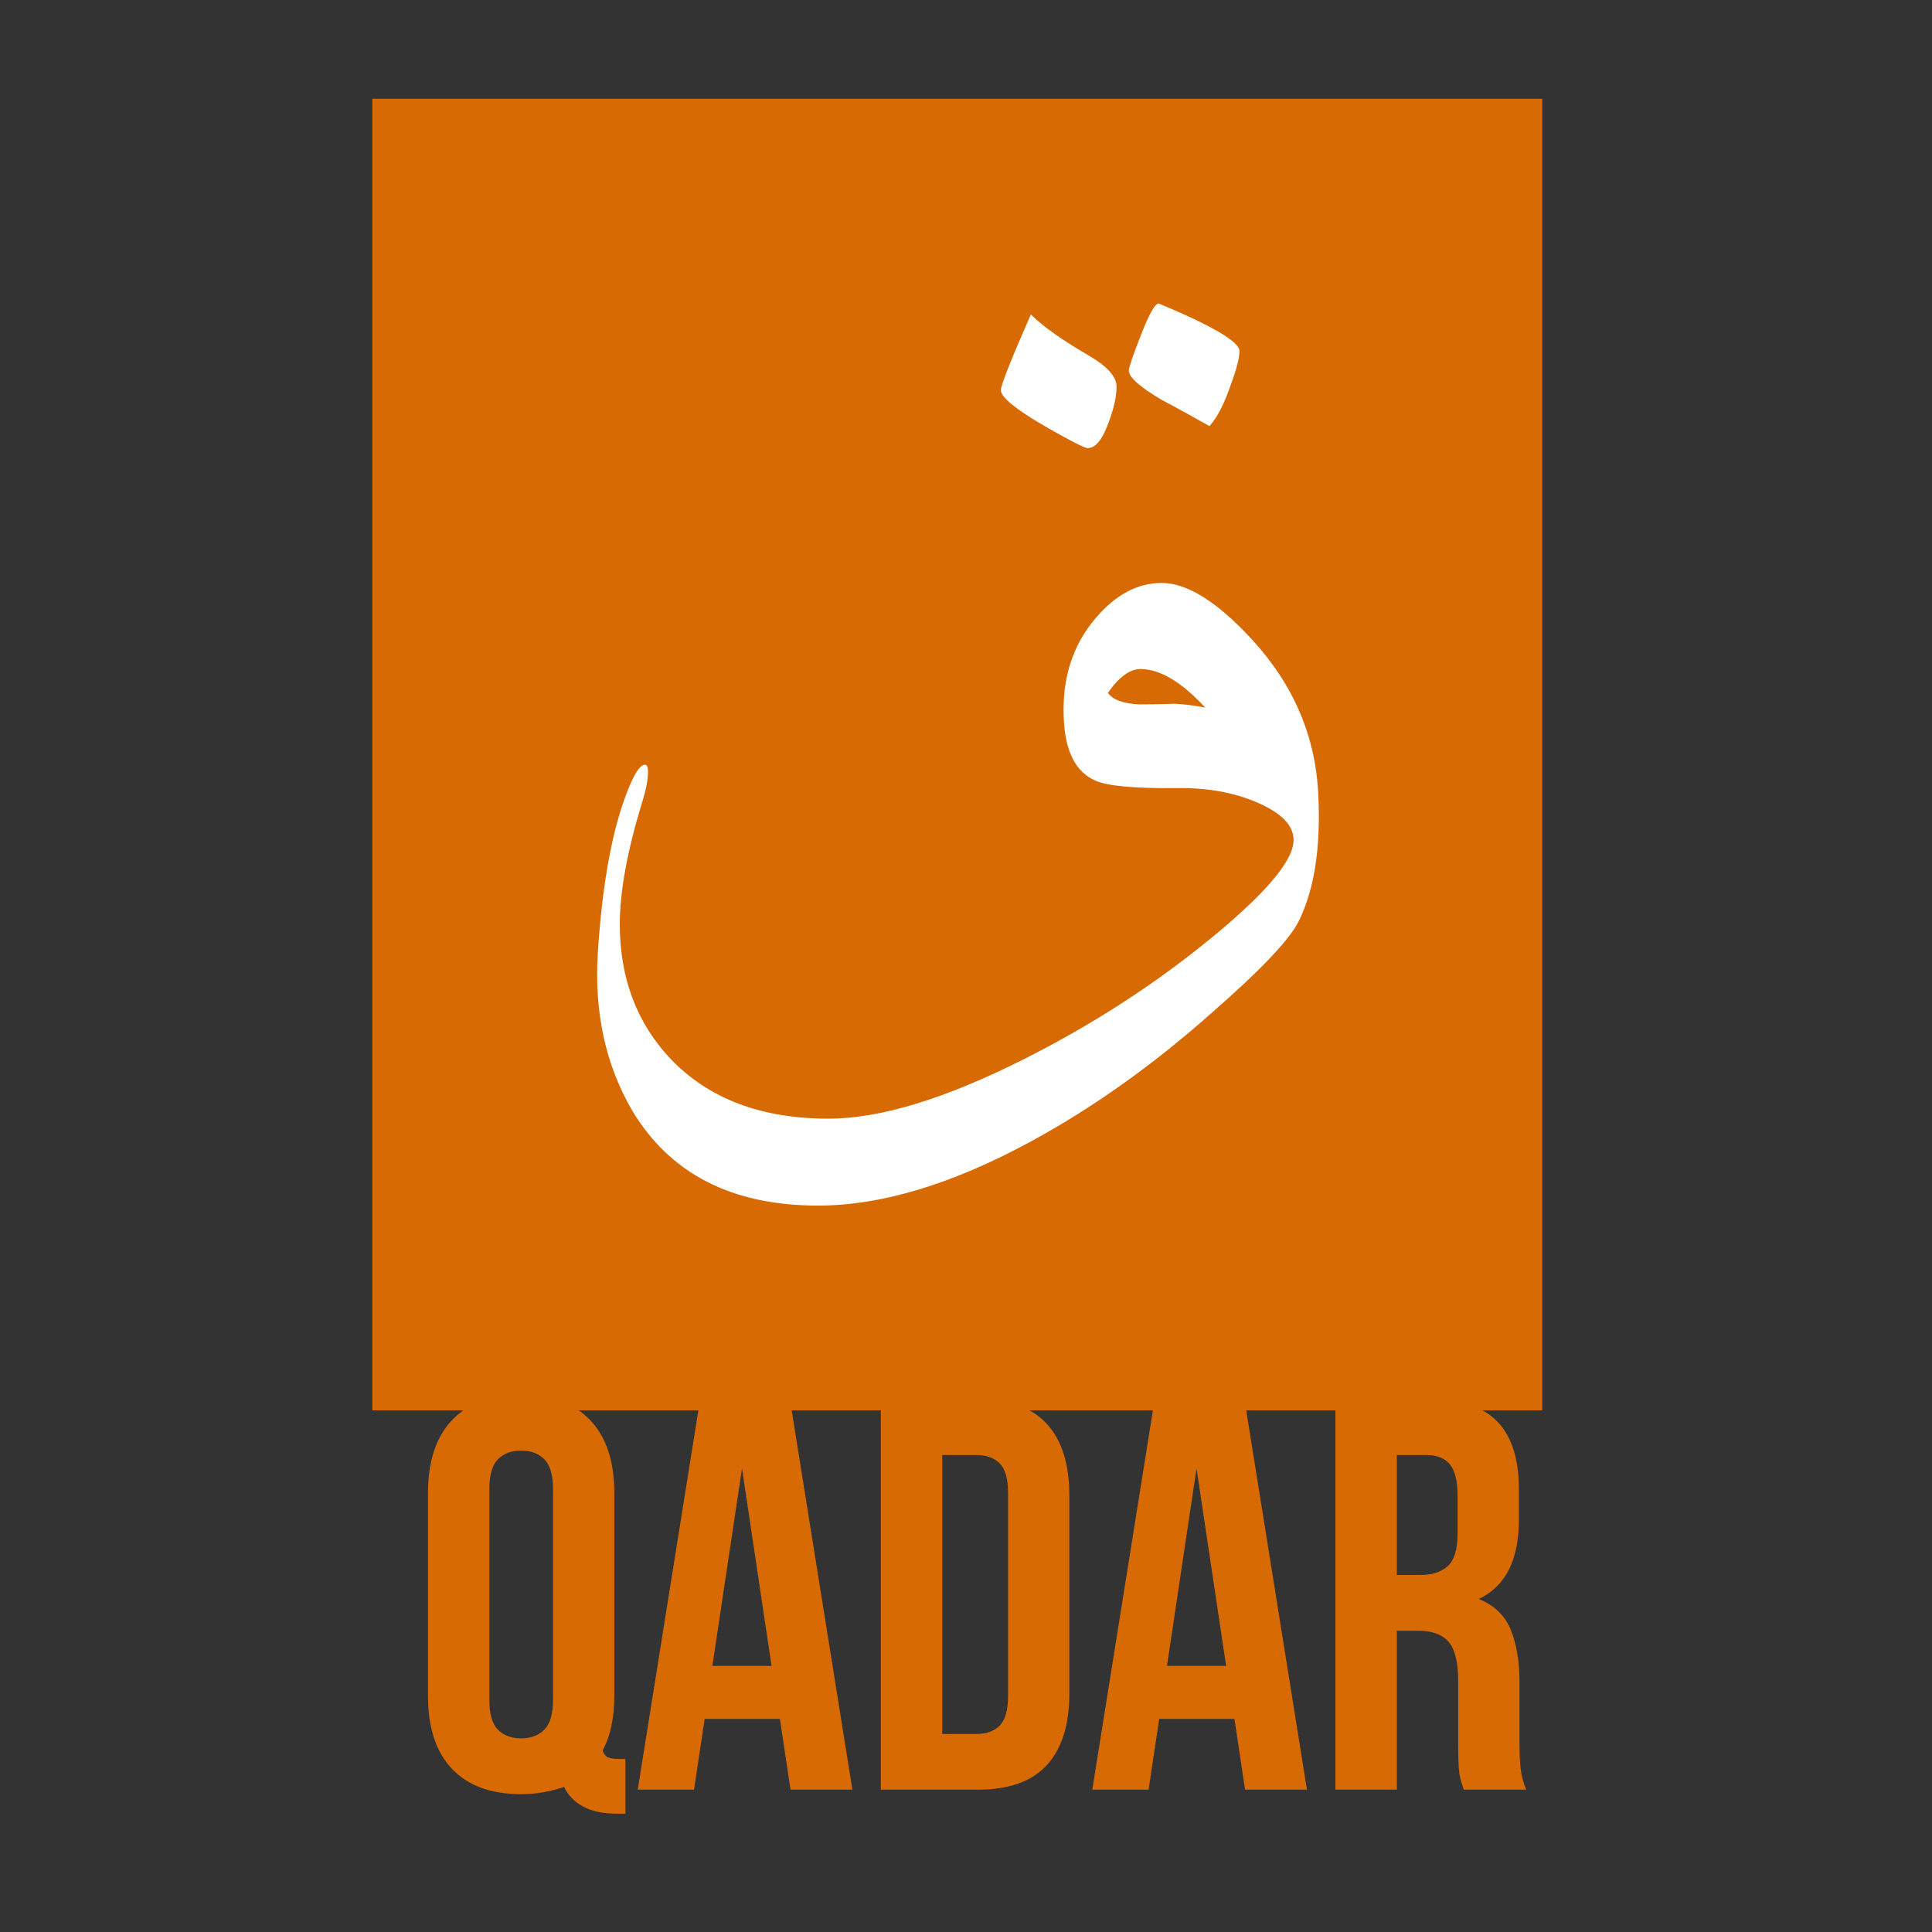
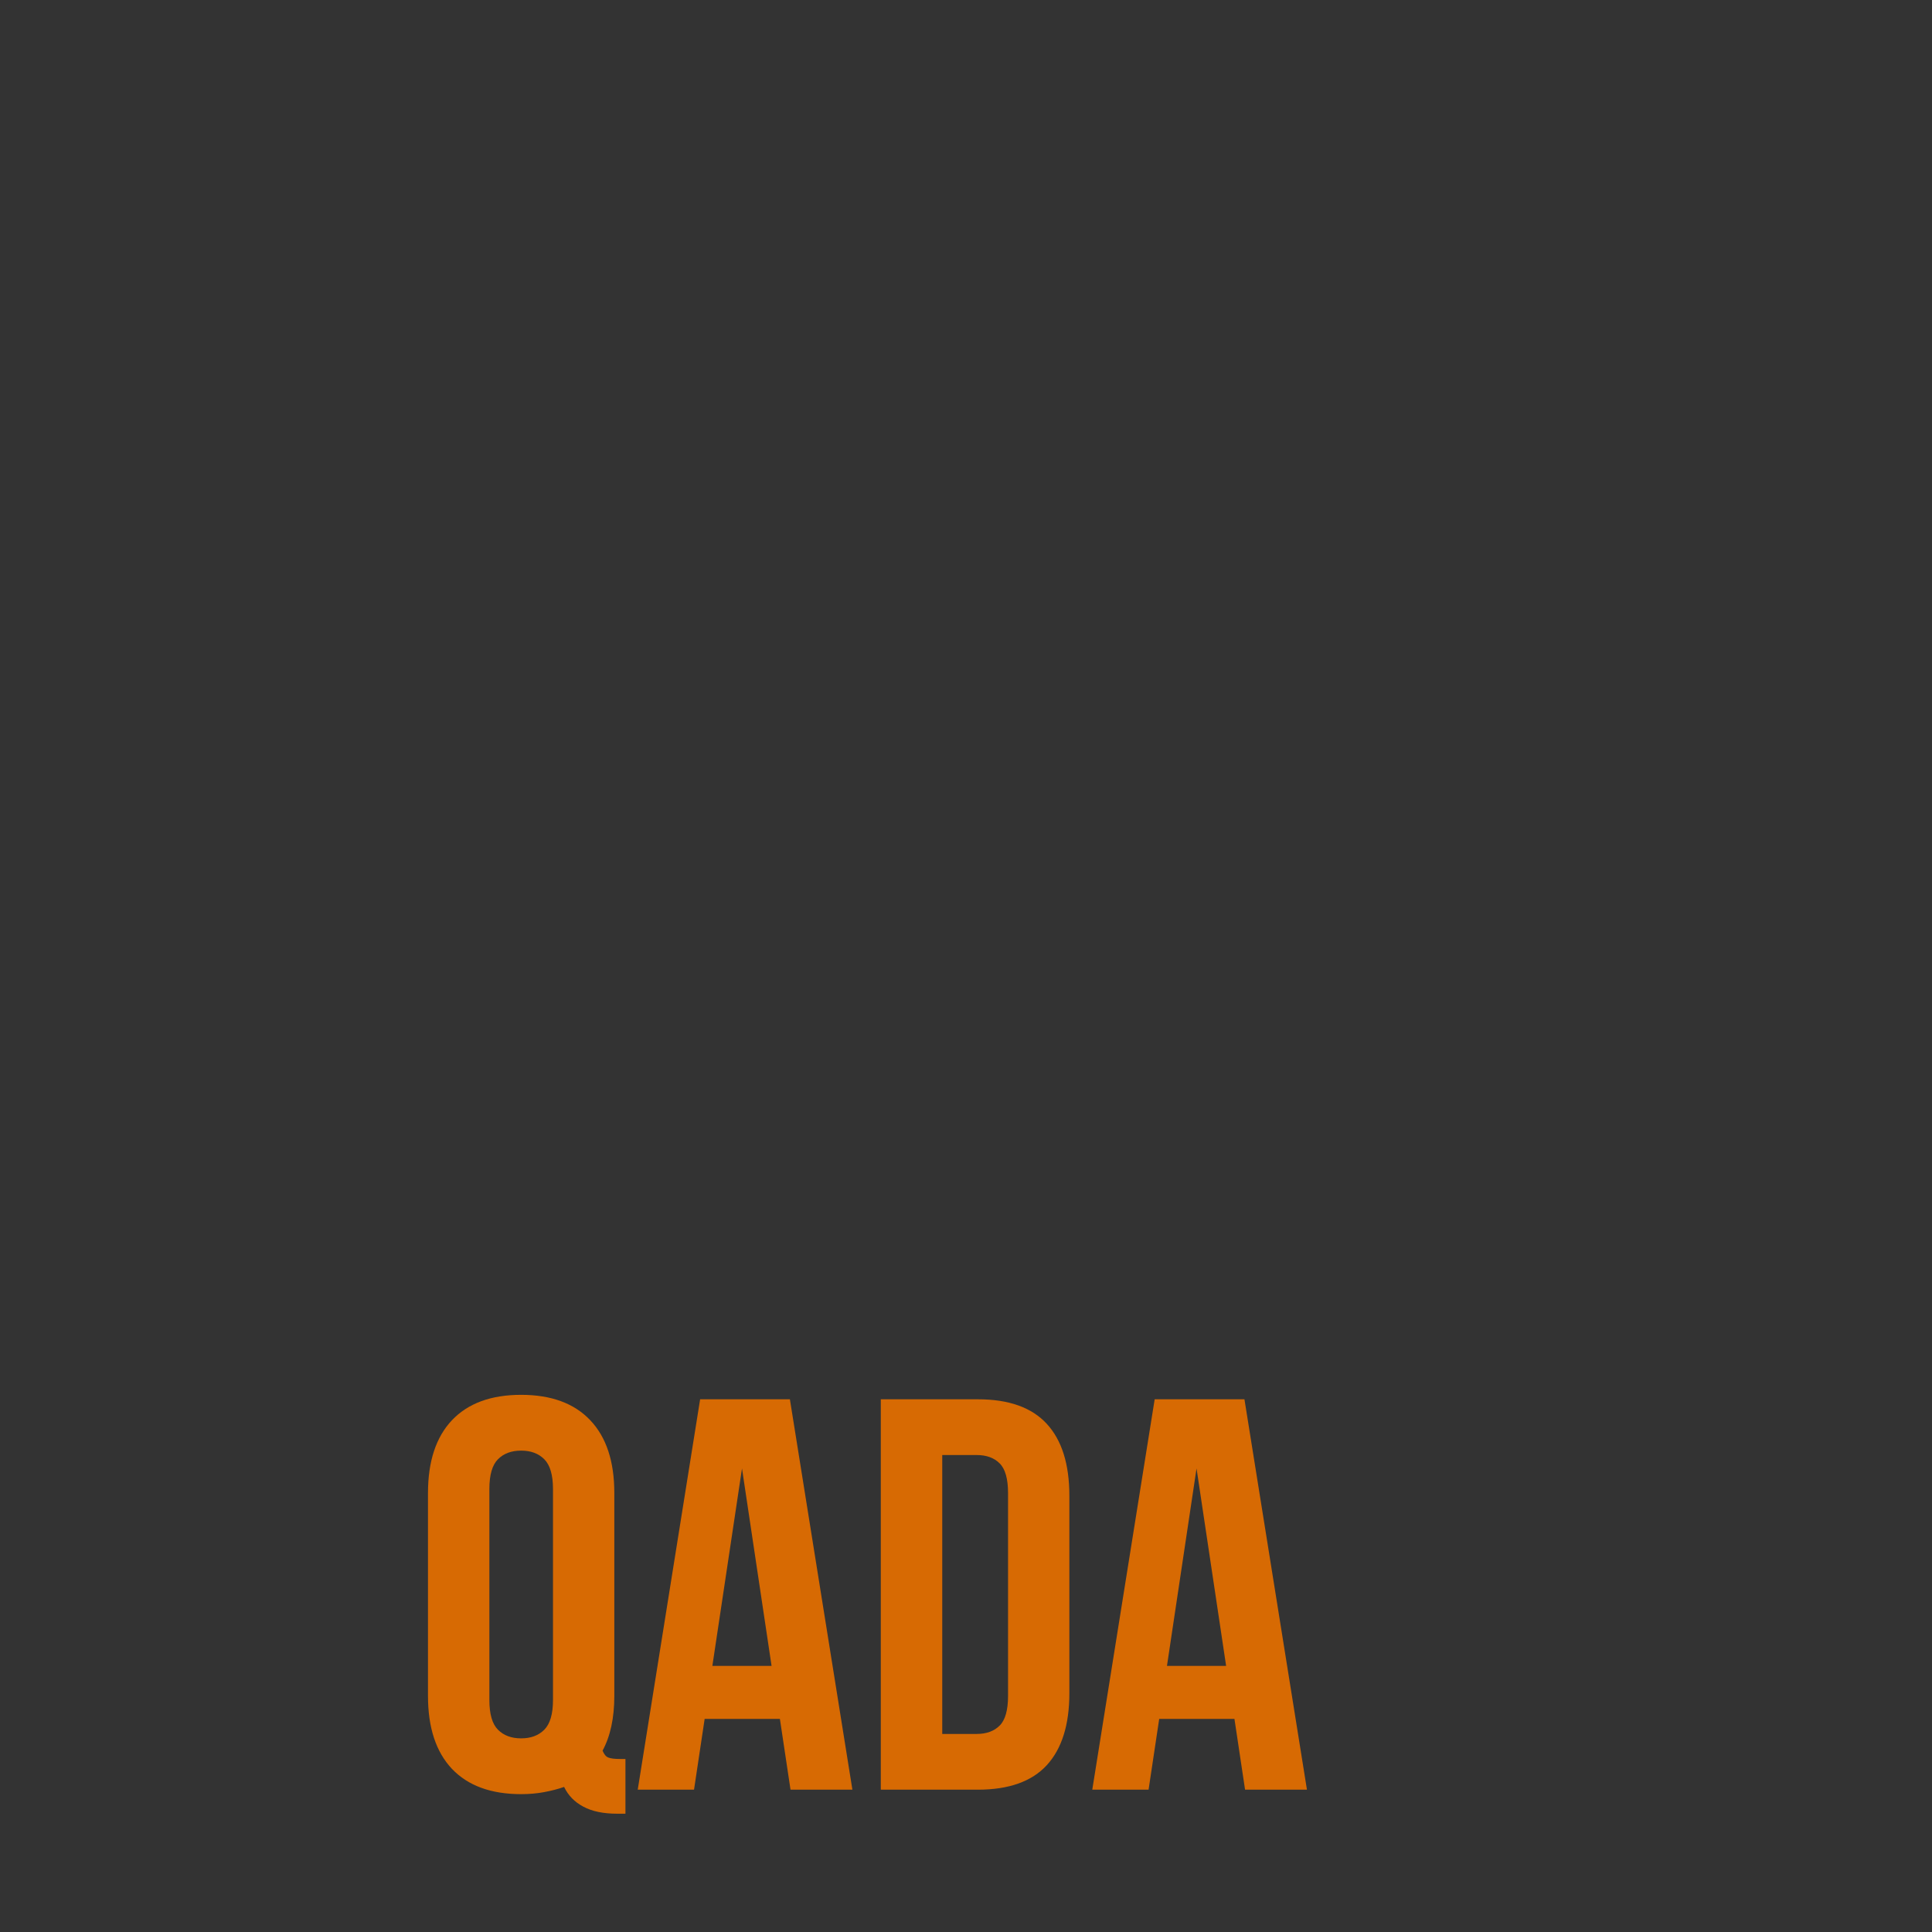
<svg xmlns="http://www.w3.org/2000/svg" version="1.0" preserveAspectRatio="xMidYMid meet" height="180" viewBox="0 0 135 135" zoomAndPan="magnify" width="180">
  <rect x="0" y="0" width="135" height="135" fill="#333333" stroke="none" />
  <defs>
    <clipPath id="85a9af049a">
      <path clip-rule="nonzero" d="M 26.016 6.902 L 107.766 6.902 L 107.766 98.602 L 26.016 98.602 Z M 26.016 6.902" />
    </clipPath>
    <clipPath id="8506781dfb">
-       <path clip-rule="nonzero" d="M 41.516 21.207 L 92.293 21.207 L 92.293 84.242 L 41.516 84.242 Z M 41.516 21.207" />
-     </clipPath>
+       </clipPath>
  </defs>
  <g clip-path="url(#85a9af049a)">
-     <path fill-rule="nonzero" fill-opacity="1" d="M 26.016 6.902 L 107.766 6.902 L 107.766 98.551 L 26.016 98.551 Z M 26.016 6.902" fill="#d76a03" />
-   </g>
+     </g>
  <g clip-path="url(#8506781dfb)">
-     <path fill-rule="nonzero" fill-opacity="1" d="M 92.121 55.625 C 92.289 59.242 91.844 62.145 90.75 64.367 C 90.121 65.648 88.094 67.785 84.637 70.801 C 80.539 74.441 76.328 77.43 72.031 79.762 C 66.535 82.75 61.566 84.242 57.16 84.242 C 51.145 84.242 46.82 82.023 44.164 77.582 C 42.316 74.402 41.52 70.746 41.77 66.629 C 42.078 61.797 42.766 58.027 43.828 55.32 C 44.316 54.062 44.723 53.434 45.074 53.434 C 45.211 53.434 45.281 53.602 45.281 53.953 C 45.281 54.469 45.141 55.195 44.848 56.129 C 43.828 59.48 43.309 62.301 43.309 64.574 C 43.309 68.355 44.5 71.5 46.863 73.996 C 49.535 76.789 53.215 78.168 57.887 78.168 C 61.484 78.168 66.016 76.789 71.488 74.039 C 76.242 71.652 80.594 68.848 84.523 65.637 C 88.457 62.426 90.414 60.109 90.387 58.684 C 90.387 57.664 89.52 56.785 87.785 56.047 C 86.164 55.363 84.328 55.039 82.273 55.07 C 79.309 55.098 77.402 54.93 76.551 54.551 C 75.152 53.953 74.41 52.473 74.328 50.113 C 74.215 47.379 74.957 45.074 76.551 43.203 C 77.949 41.555 79.488 40.734 81.168 40.734 C 82.957 40.734 85.07 42.059 87.492 44.695 C 90.402 47.867 91.953 51.496 92.121 55.625 Z M 78.02 27.012 C 78.02 27.695 77.84 28.531 77.461 29.523 C 77.027 30.727 76.551 31.312 76.004 31.312 C 75.781 31.312 74.746 30.781 72.93 29.734 C 70.926 28.562 69.934 27.738 69.934 27.262 C 69.934 26.93 70.633 25.156 72.031 21.973 C 72.887 22.824 74.258 23.789 76.133 24.875 C 77.391 25.617 78.02 26.328 78.02 27.012 Z M 84.219 49.445 C 82.566 47.656 81.059 46.75 79.688 46.75 C 78.945 46.75 78.188 47.309 77.418 48.41 C 77.754 48.898 78.48 49.164 79.602 49.219 C 80.426 49.219 81.25 49.207 82.078 49.176 C 82.793 49.207 83.504 49.305 84.219 49.445 Z M 86.609 24.527 C 86.609 24.988 86.414 25.77 86.008 26.871 C 85.547 28.211 85.059 29.176 84.512 29.773 C 83.406 29.148 82.289 28.531 81.18 27.945 C 79.645 27.039 78.875 26.355 78.875 25.895 C 78.875 25.699 79.152 24.863 79.727 23.398 C 80.301 21.93 80.707 21.207 80.973 21.207 C 84.723 22.77 86.609 23.887 86.609 24.527 Z M 86.609 24.527" fill="#ffffff" />
+     <path fill-rule="nonzero" fill-opacity="1" d="M 92.121 55.625 C 92.289 59.242 91.844 62.145 90.75 64.367 C 90.121 65.648 88.094 67.785 84.637 70.801 C 80.539 74.441 76.328 77.43 72.031 79.762 C 66.535 82.75 61.566 84.242 57.16 84.242 C 51.145 84.242 46.82 82.023 44.164 77.582 C 42.316 74.402 41.52 70.746 41.77 66.629 C 42.078 61.797 42.766 58.027 43.828 55.32 C 44.316 54.062 44.723 53.434 45.074 53.434 C 45.211 53.434 45.281 53.602 45.281 53.953 C 45.281 54.469 45.141 55.195 44.848 56.129 C 43.828 59.48 43.309 62.301 43.309 64.574 C 43.309 68.355 44.5 71.5 46.863 73.996 C 49.535 76.789 53.215 78.168 57.887 78.168 C 61.484 78.168 66.016 76.789 71.488 74.039 C 76.242 71.652 80.594 68.848 84.523 65.637 C 88.457 62.426 90.414 60.109 90.387 58.684 C 90.387 57.664 89.52 56.785 87.785 56.047 C 86.164 55.363 84.328 55.039 82.273 55.07 C 79.309 55.098 77.402 54.93 76.551 54.551 C 74.215 47.379 74.957 45.074 76.551 43.203 C 77.949 41.555 79.488 40.734 81.168 40.734 C 82.957 40.734 85.07 42.059 87.492 44.695 C 90.402 47.867 91.953 51.496 92.121 55.625 Z M 78.02 27.012 C 78.02 27.695 77.84 28.531 77.461 29.523 C 77.027 30.727 76.551 31.312 76.004 31.312 C 75.781 31.312 74.746 30.781 72.93 29.734 C 70.926 28.562 69.934 27.738 69.934 27.262 C 69.934 26.93 70.633 25.156 72.031 21.973 C 72.887 22.824 74.258 23.789 76.133 24.875 C 77.391 25.617 78.02 26.328 78.02 27.012 Z M 84.219 49.445 C 82.566 47.656 81.059 46.75 79.688 46.75 C 78.945 46.75 78.188 47.309 77.418 48.41 C 77.754 48.898 78.48 49.164 79.602 49.219 C 80.426 49.219 81.25 49.207 82.078 49.176 C 82.793 49.207 83.504 49.305 84.219 49.445 Z M 86.609 24.527 C 86.609 24.988 86.414 25.77 86.008 26.871 C 85.547 28.211 85.059 29.176 84.512 29.773 C 83.406 29.148 82.289 28.531 81.18 27.945 C 79.645 27.039 78.875 26.355 78.875 25.895 C 78.875 25.699 79.152 24.863 79.727 23.398 C 80.301 21.93 80.707 21.207 80.973 21.207 C 84.723 22.77 86.609 23.887 86.609 24.527 Z M 86.609 24.527" fill="#ffffff" />
  </g>
  <path fill-rule="nonzero" fill-opacity="1" d="M 29.906 104.324 C 29.906 102.117 30.465 100.422 31.578 99.242 C 32.699 98.059 34.309 97.465 36.414 97.465 C 38.516 97.465 40.129 98.059 41.246 99.242 C 42.367 100.422 42.926 102.117 42.926 104.324 L 42.926 118.508 C 42.926 120.039 42.652 121.312 42.105 122.328 C 42.211 122.586 42.344 122.75 42.512 122.812 C 42.684 122.879 42.949 122.91 43.312 122.91 L 43.703 122.91 L 43.703 126.734 L 43.121 126.734 C 42.16 126.734 41.371 126.57 40.762 126.242 C 40.148 125.918 39.699 125.457 39.418 124.863 C 38.973 125.016 38.508 125.137 38.012 125.227 C 37.516 125.32 36.984 125.367 36.414 125.367 C 34.309 125.367 32.699 124.777 31.578 123.598 C 30.465 122.414 29.906 120.719 29.906 118.508 Z M 34.195 118.781 C 34.195 119.773 34.395 120.465 34.797 120.867 C 35.199 121.27 35.738 121.469 36.414 121.469 C 37.09 121.469 37.629 121.27 38.031 120.867 C 38.434 120.465 38.641 119.773 38.641 118.781 L 38.641 104.051 C 38.641 103.062 38.434 102.367 38.031 101.965 C 37.629 101.562 37.09 101.363 36.414 101.363 C 35.738 101.363 35.199 101.562 34.797 101.965 C 34.395 102.367 34.195 103.062 34.195 104.051 Z M 34.195 118.781" fill="#d76a03" />
  <path fill-rule="nonzero" fill-opacity="1" d="M 59.562 125.055 L 55.238 125.055 L 54.496 120.109 L 49.238 120.109 L 48.496 125.055 L 44.562 125.055 L 48.922 97.777 L 55.195 97.777 Z M 49.777 116.406 L 53.914 116.406 L 51.848 102.609 Z M 49.777 116.406" fill="#d76a03" />
  <path fill-rule="nonzero" fill-opacity="1" d="M 61.547 97.777 L 68.336 97.777 C 70.488 97.777 72.094 98.348 73.145 99.492 C 74.195 100.633 74.723 102.309 74.723 104.52 L 74.723 118.312 C 74.723 120.523 74.195 122.199 73.145 123.344 C 72.094 124.484 70.488 125.055 68.336 125.055 L 61.547 125.055 Z M 65.84 101.672 L 65.84 121.16 L 68.254 121.16 C 68.93 121.16 69.465 120.965 69.855 120.574 C 70.242 120.188 70.438 119.496 70.438 118.508 L 70.438 104.324 C 70.438 103.336 70.242 102.645 69.855 102.258 C 69.465 101.867 68.93 101.672 68.254 101.672 Z M 65.84 101.672" fill="#d76a03" />
  <path fill-rule="nonzero" fill-opacity="1" d="M 91.324 125.055 L 87 125.055 L 86.258 120.109 L 81 120.109 L 80.258 125.055 L 76.324 125.055 L 80.684 97.777 L 86.957 97.777 Z M 81.543 116.406 L 85.676 116.406 L 83.609 102.609 Z M 81.543 116.406" fill="#d76a03" />
-   <path fill-rule="nonzero" fill-opacity="1" d="M 102.277 125.055 C 102.227 124.875 102.172 124.707 102.121 124.551 C 102.066 124.395 102.02 124.199 101.98 123.969 C 101.945 123.734 101.922 123.434 101.91 123.07 C 101.895 122.703 101.891 122.25 101.891 121.707 L 101.891 117.422 C 101.891 116.148 101.668 115.254 101.227 114.734 C 100.785 114.211 100.07 113.949 99.082 113.949 L 97.605 113.949 L 97.605 125.055 L 93.312 125.055 L 93.312 97.777 L 99.781 97.777 C 102.02 97.777 103.637 98.297 104.633 99.34 C 105.633 100.375 106.133 101.945 106.133 104.051 L 106.133 106.195 C 106.133 109.004 105.199 110.848 103.332 111.73 C 104.422 112.172 105.168 112.895 105.57 113.895 C 105.973 114.891 106.176 116.105 106.176 117.535 L 106.176 121.742 C 106.176 122.422 106.199 123.012 106.25 123.52 C 106.301 124.027 106.434 124.539 106.645 125.055 Z M 97.605 101.672 L 97.605 110.051 L 99.277 110.051 C 100.082 110.051 100.711 109.844 101.168 109.43 C 101.621 109.016 101.848 108.262 101.848 107.168 L 101.848 104.48 C 101.848 103.492 101.672 102.777 101.32 102.336 C 100.969 101.895 100.418 101.672 99.664 101.672 Z M 97.605 101.672" fill="#d76a03" />
</svg>